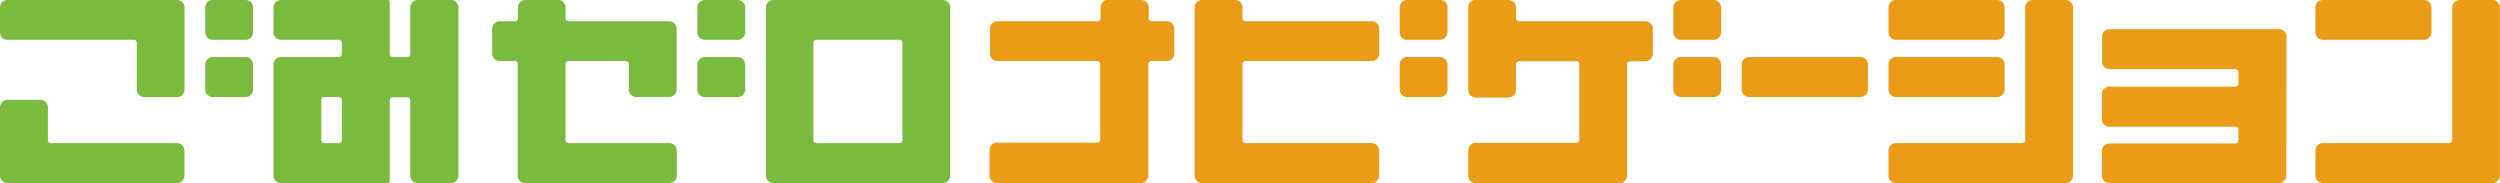
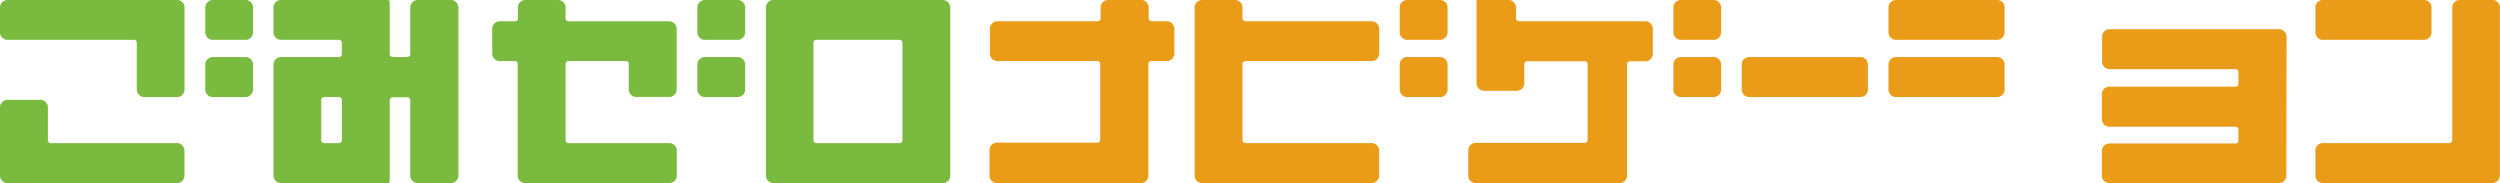
<svg xmlns="http://www.w3.org/2000/svg" width="327.71" height="24" viewBox="0 0 327.71 24">
  <defs>
    <style>.cls-1{fill:#ea9b17;}.cls-1,.cls-2{fill-rule:evenodd;}.cls-2{fill:#7abb3f;}</style>
  </defs>
  <title>logo_gomizero-01</title>
  <g id="レイヤー_2" data-name="レイヤー 2">
    <g id="home">
      <path class="cls-1" d="M243.76,7.48H229.39a1,1,0,0,0-1.08.9V11.8a1,1,0,0,0,1.08.92h14.37a1,1,0,0,0,1.09-.92V8.38a1,1,0,0,0-1.09-.9" />
      <path class="cls-2" d="M32.06,0H28a1,1,0,0,0-1.09.89V4.32a1,1,0,0,0,1.09.9h4.09a1,1,0,0,0,1.08-.9V.89A1,1,0,0,0,32.06,0" />
      <path class="cls-2" d="M32.06,7.48H28a1,1,0,0,0-1.09.9V11.8a1,1,0,0,0,1.09.92h4.09a1,1,0,0,0,1.08-.92V8.38a1,1,0,0,0-1.08-.9" />
      <path class="cls-2" d="M96.58,0H92.49a1,1,0,0,0-1.08.89V4.32a1,1,0,0,0,1.08.9h4.09a1,1,0,0,0,1.1-.9V.89A1,1,0,0,0,96.58,0" />
      <path class="cls-2" d="M96.58,7.48H92.49a1,1,0,0,0-1.08.9V11.8a1,1,0,0,0,1.08.92h4.09a1,1,0,0,0,1.1-.92V8.38a1,1,0,0,0-1.1-.9" />
      <path class="cls-1" d="M188.67,0h-4.09a1,1,0,0,0-1.1.89V4.32a1,1,0,0,0,1.1.9h4.09a1,1,0,0,0,1.08-.9V.89A1,1,0,0,0,188.67,0" />
      <path class="cls-1" d="M188.67,7.48h-4.09a1,1,0,0,0-1.1.9V11.8a1,1,0,0,0,1.1.92h4.09a1,1,0,0,0,1.08-.92V8.38a1,1,0,0,0-1.08-.9" />
      <path class="cls-1" d="M224.52,0h-4.09a1,1,0,0,0-1.08.89V4.32a1,1,0,0,0,1.08.9h4.09a1,1,0,0,0,1.09-.9V.89A1,1,0,0,0,224.52,0" />
      <path class="cls-1" d="M224.52,7.48h-4.09a1,1,0,0,0-1.08.9V11.8a1,1,0,0,0,1.08.92h4.09a1,1,0,0,0,1.09-.92V8.38a1,1,0,0,0-1.09-.9" />
      <path class="cls-2" d="M23.09,0h-22A1,1,0,0,0,0,.89V4.32a1,1,0,0,0,1.08.9H17.49a.39.39,0,0,1,.44.36V11.8a1,1,0,0,0,1.07.92h4.09a1,1,0,0,0,1.1-.92V.89A1,1,0,0,0,23.09,0" />
      <path class="cls-2" d="M87.63,2.79H74.57a.4.4,0,0,1-.43-.35V.89A1,1,0,0,0,73.06,0H69a1,1,0,0,0-1.11.89V2.44a.37.37,0,0,1-.4.35H65.61a1,1,0,0,0-1.09.92v3.4A1,1,0,0,0,65.61,8h1.85a.36.36,0,0,1,.4.35V23.1A1,1,0,0,0,69,24H87.63a1,1,0,0,0,1.09-.9V19.68a1,1,0,0,0-1.09-.92H74.57a.4.4,0,0,1-.43-.35v-10A.39.39,0,0,1,74.57,8H82a.38.38,0,0,1,.42.35V11.8a1,1,0,0,0,1.08.91h4.11a1,1,0,0,0,1.09-.91V3.71a1,1,0,0,0-1.09-.92" />
      <path class="cls-2" d="M123.49,0h-22a1,1,0,0,0-1.09.89V23.1a1,1,0,0,0,1.09.9h22a1,1,0,0,0,1.07-.9V.89A1,1,0,0,0,123.49,0m-5.2,18.41a.39.39,0,0,1-.41.35h-10.8a.4.4,0,0,1-.45-.35V5.58a.4.4,0,0,1,.45-.36h10.8a.39.39,0,0,1,.41.36Z" />
      <path class="cls-2" d="M59,0H54.87a1,1,0,0,0-1.09.89V7.11a.4.4,0,0,1-.42.37H51.5a.4.4,0,0,1-.41-.37V.89c0-.86,0-.89-.34-.89H36.94a1,1,0,0,0-1.09.89V4.32a1,1,0,0,0,1.09.9h7.45a.39.39,0,0,1,.42.36V7.11a.4.4,0,0,1-.42.37H36.94a1,1,0,0,0-1.09.9V23.1a1,1,0,0,0,1.09.9H50.75c.34,0,.34,0,.34-.9v-10a.39.39,0,0,1,.41-.35h1.86a.39.39,0,0,1,.42.35v10a1,1,0,0,0,1.09.9H59a1,1,0,0,0,1.09-.9V.89A1,1,0,0,0,59,0M44.81,18.41a.39.39,0,0,1-.42.35H42.54a.4.4,0,0,1-.43-.35V13.07a.4.4,0,0,1,.43-.35h1.85a.39.39,0,0,1,.42.35Z" />
      <path class="cls-2" d="M23.09,18.76H6.69a.38.38,0,0,1-.41-.35V14a1,1,0,0,0-1.11-.91H1.08A1,1,0,0,0,0,14V23.1a1,1,0,0,0,1.08.9h22a1,1,0,0,0,1.1-.9V19.68a1,1,0,0,0-1.1-.92" />
      <path class="cls-1" d="M248.64,5.22H261.7a1,1,0,0,0,1.07-.9V.89A1,1,0,0,0,261.7,0H248.64a1,1,0,0,0-1.09.89V4.32a1,1,0,0,0,1.09.9" />
      <path class="cls-1" d="M248.64,12.72H261.7a1,1,0,0,0,1.07-.92V8.38a1,1,0,0,0-1.07-.9H248.64a1,1,0,0,0-1.09.9V11.8a1,1,0,0,0,1.09.92" />
      <path class="cls-1" d="M304.6,5.22h13.06a1,1,0,0,0,1.07-.9V.89A1,1,0,0,0,317.66,0H304.6a1,1,0,0,0-1.09.89V4.32a1,1,0,0,0,1.09.9" />
      <path class="cls-1" d="M152.82,2.79H151a.42.42,0,0,1-.43-.35V.89A1,1,0,0,0,149.47,0h-4.1a1,1,0,0,0-1.1.89V2.44a.4.4,0,0,1-.42.35h-13a1,1,0,0,0-1.09.92v3.4A1,1,0,0,0,130.8,8h13a.39.39,0,0,1,.42.35v10a.39.39,0,0,1-.42.35h-13a1,1,0,0,0-1.09.92V23.1a1,1,0,0,0,1.09.9h18.67a1,1,0,0,0,1.06-.9V8.38A.4.4,0,0,1,151,8h1.86a1,1,0,0,0,1.08-.92V3.71a1,1,0,0,0-1.08-.92" />
      <path class="cls-1" d="M179.7,2.79H163.3a.41.41,0,0,1-.43-.35V.89A1,1,0,0,0,161.78,0h-4.09a1,1,0,0,0-1.09.89V23.1a1,1,0,0,0,1.09.9h22a1,1,0,0,0,1.09-.9V19.68a1,1,0,0,0-1.09-.92H163.3a.4.4,0,0,1-.43-.35v-10A.4.4,0,0,1,163.3,8h16.4a1,1,0,0,0,1.09-.92V3.71a1,1,0,0,0-1.09-.92" />
-       <path class="cls-1" d="M215.56,2.79H199.14a.42.42,0,0,1-.42-.35V.89A1,1,0,0,0,197.64,0h-4.09a1,1,0,0,0-1.09.89v11a1,1,0,0,0,1.09.9h4.09a1,1,0,0,0,1.08-.9V8.38a.4.4,0,0,1,.42-.35h7.47a.38.38,0,0,1,.41.35v10a.39.39,0,0,1-.41.35H193.55a1,1,0,0,0-1.09.92V23.1a1,1,0,0,0,1.09.9H212.2a1,1,0,0,0,1.08-.9V8.38a.39.39,0,0,1,.43-.35h1.85a1,1,0,0,0,1.1-.92V3.71a1,1,0,0,0-1.1-.92" />
-       <path class="cls-1" d="M270.64,0h-4.08a1,1,0,0,0-1.09.89V18.41a.4.4,0,0,1-.42.35H248.64a1,1,0,0,0-1.09.92V23.1a1,1,0,0,0,1.09.9h22a1,1,0,0,0,1.1-.9V.89A1,1,0,0,0,270.64,0" />
+       <path class="cls-1" d="M215.56,2.79H199.14a.42.42,0,0,1-.42-.35V.89A1,1,0,0,0,197.64,0h-4.09v11a1,1,0,0,0,1.09.9h4.09a1,1,0,0,0,1.08-.9V8.38a.4.4,0,0,1,.42-.35h7.47a.38.38,0,0,1,.41.35v10a.39.39,0,0,1-.41.35H193.55a1,1,0,0,0-1.09.92V23.1a1,1,0,0,0,1.09.9H212.2a1,1,0,0,0,1.08-.9V8.38a.39.39,0,0,1,.43-.35h1.85a1,1,0,0,0,1.1-.92V3.71a1,1,0,0,0-1.1-.92" />
      <path class="cls-1" d="M299.73,4.73a1,1,0,0,0-1.09-.9h-22a1,1,0,0,0-1.09.9V8.16a1,1,0,0,0,1.09.9H293a.39.39,0,0,1,.42.36V11a.39.39,0,0,1-.42.36H276.61a1,1,0,0,0-1.09.91v3.42a1,1,0,0,0,1.09.92H293a.39.39,0,0,1,.42.35v1.5a.39.39,0,0,1-.42.35H276.61a1,1,0,0,0-1.09.92V23.1a1,1,0,0,0,1.09.9h22a1,1,0,0,0,1.09-.9h0Z" />
      <path class="cls-1" d="M327.7,23.1V.89A1,1,0,0,0,326.61,0h-4.08a1,1,0,0,0-1.08.89V18.41a.4.4,0,0,1-.43.35H304.6a1,1,0,0,0-1.09.92V23.1a1,1,0,0,0,1.09.9h22a1,1,0,0,0,1.08-.9Z" />
    </g>
  </g>
</svg>